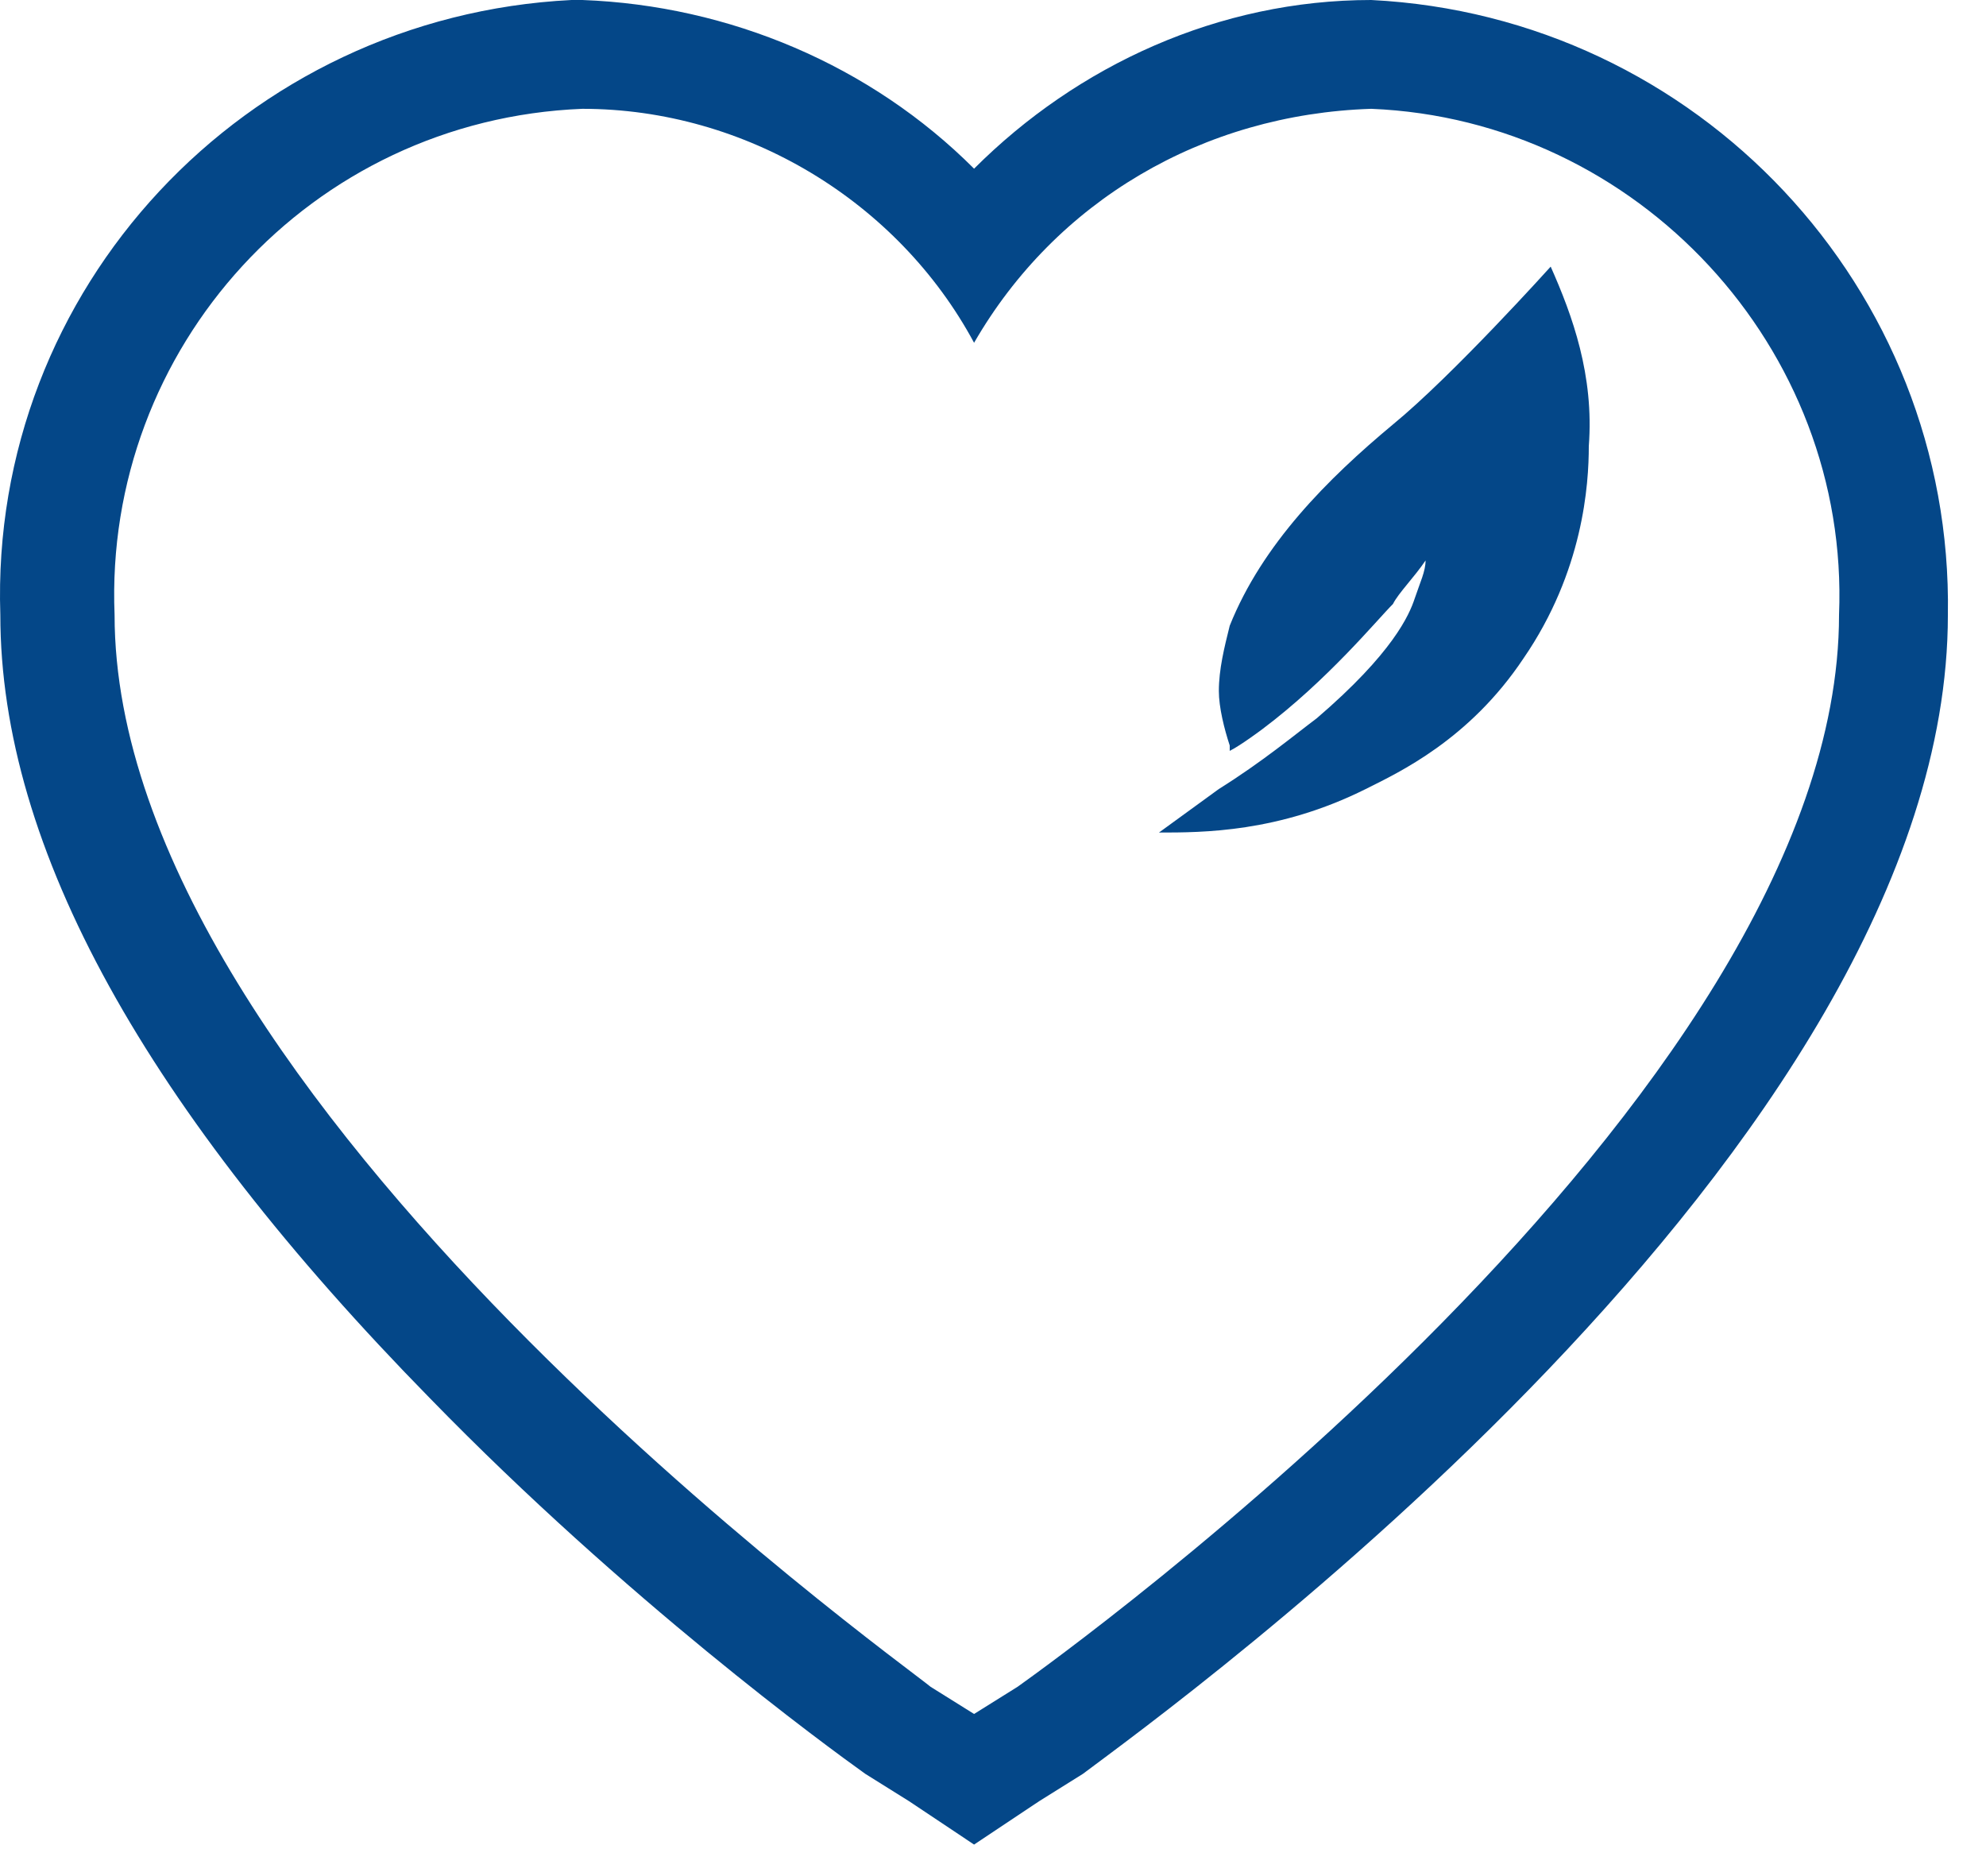
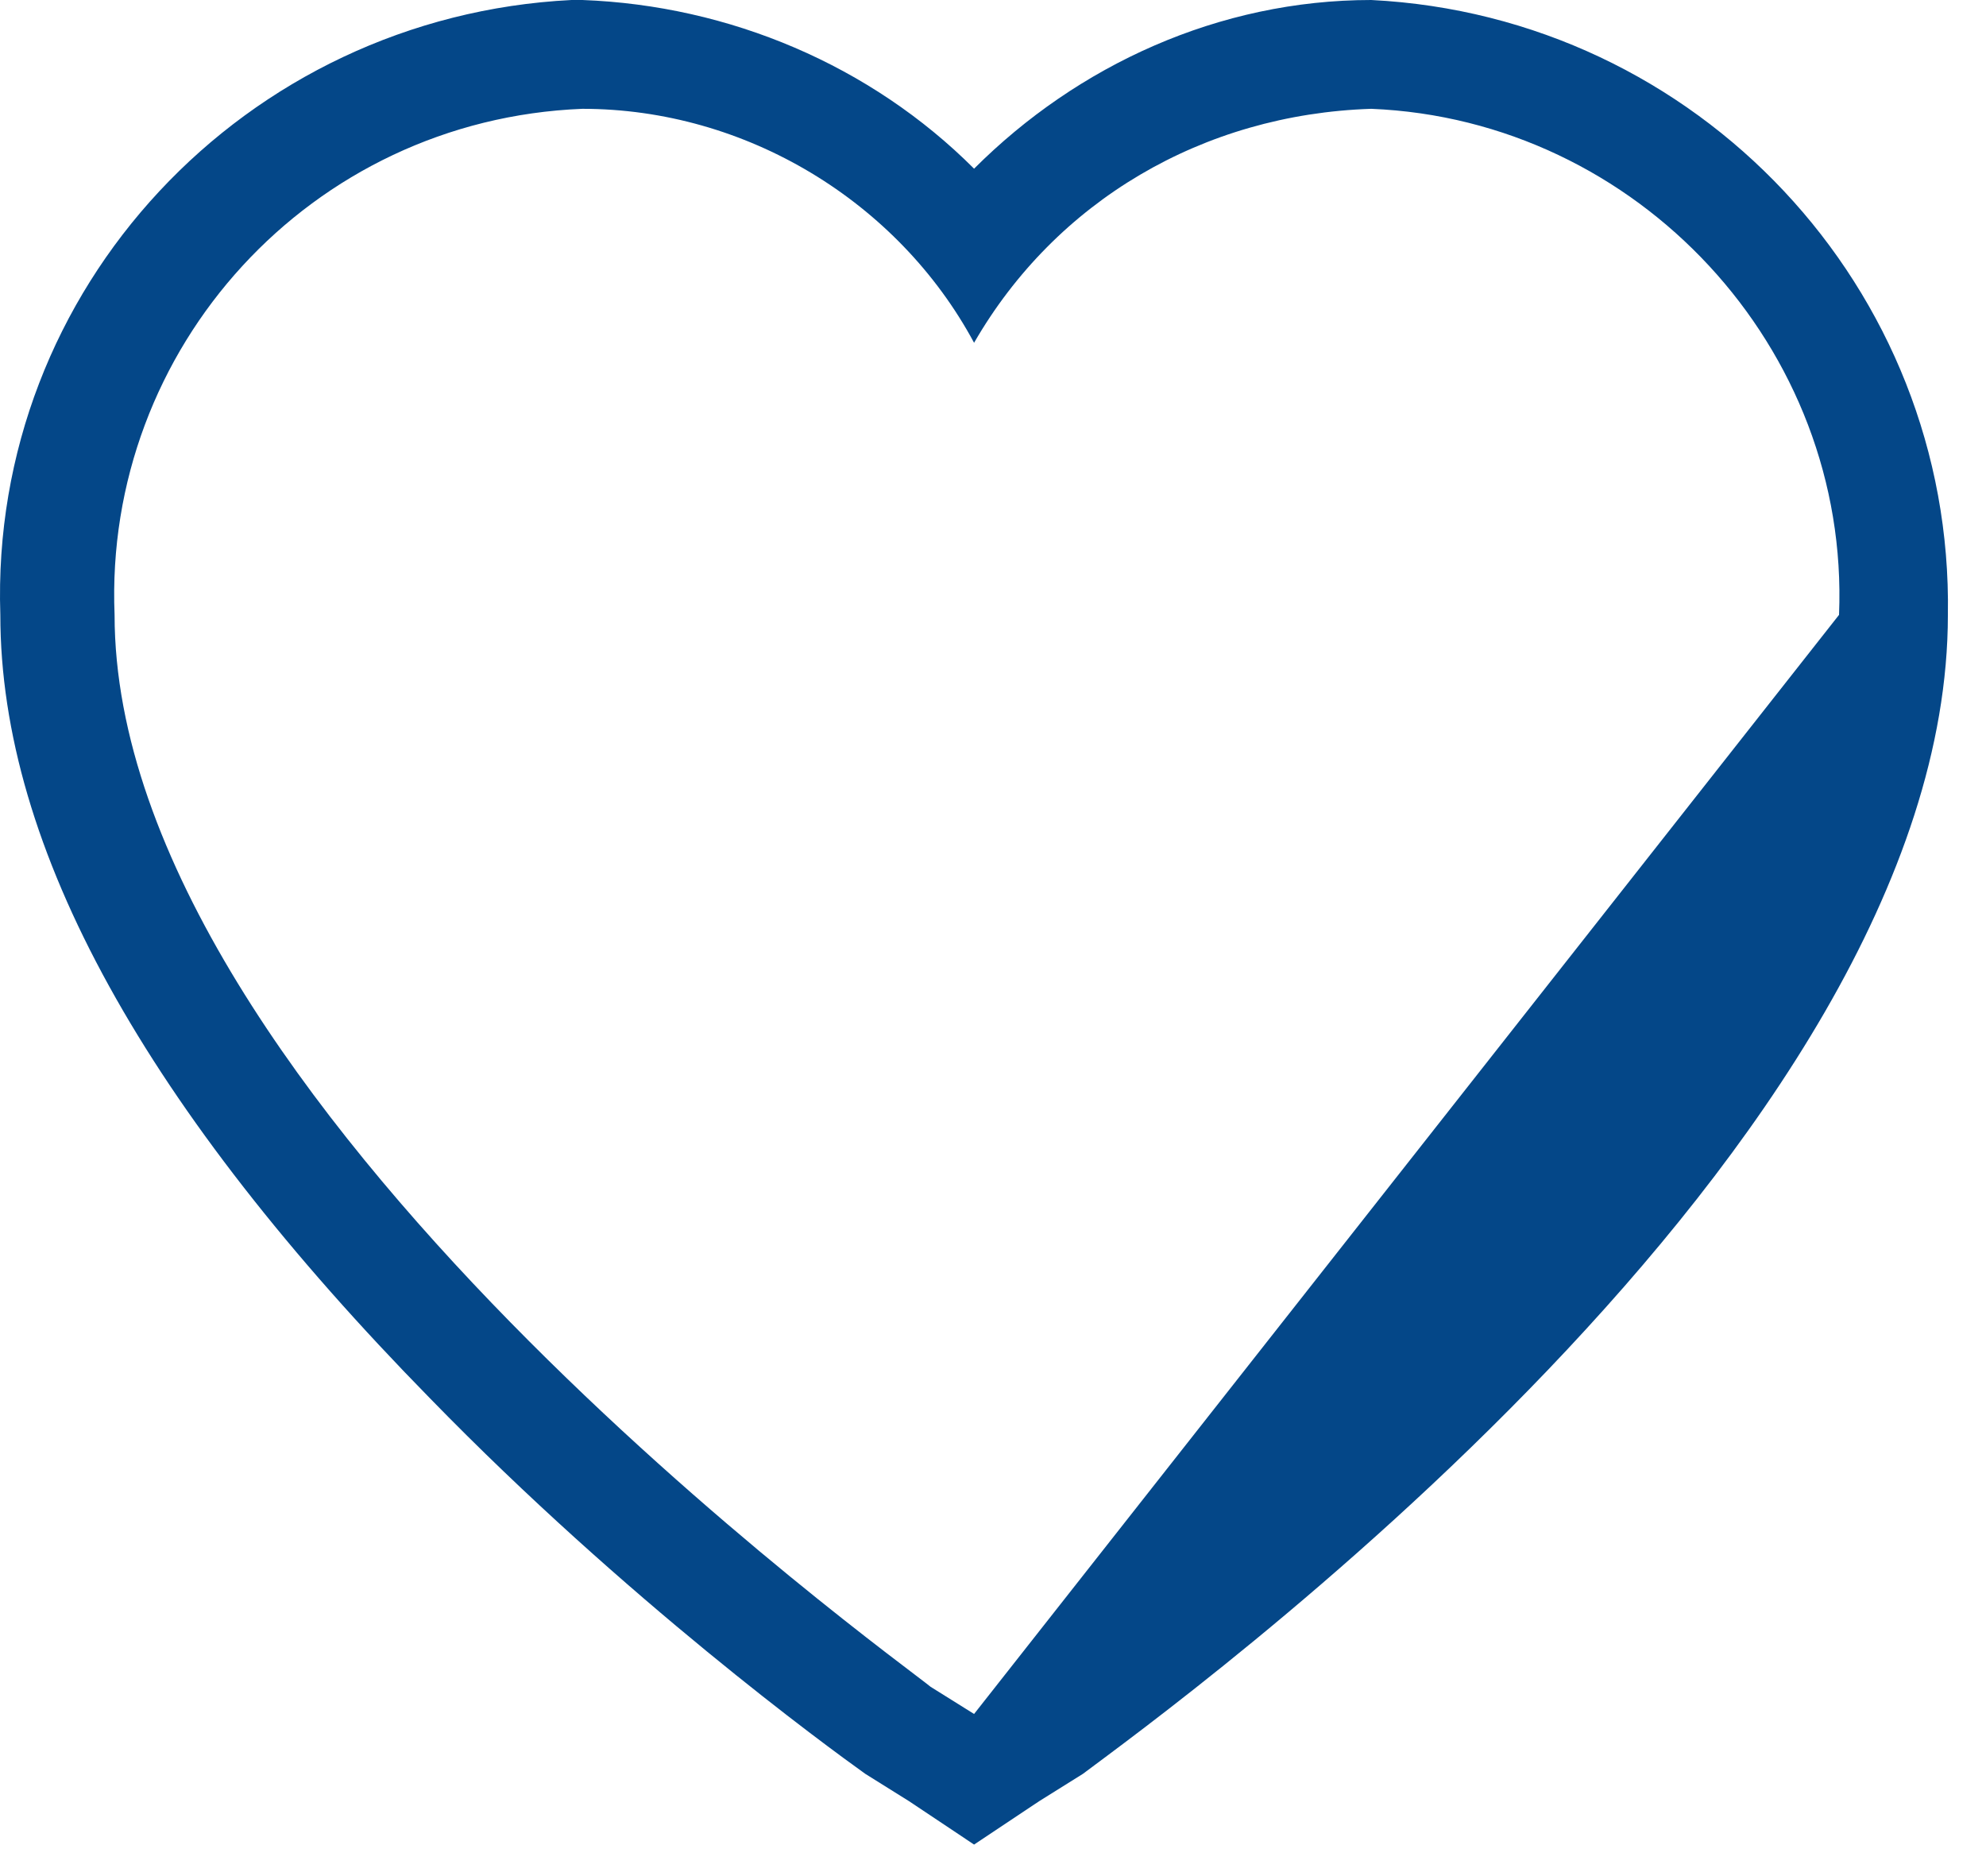
<svg xmlns="http://www.w3.org/2000/svg" width="36" height="34" viewBox="0 0 36 34" fill="none">
-   <path d="M28.8 8.086C28.8 8.776 28.701 10.354 27.616 11.932C26.63 13.411 25.348 14.003 24.757 14.299C23.179 15.088 21.798 15.088 21.009 15.088L22.094 14.299C22.883 13.806 23.475 13.312 23.869 13.017C25.25 11.833 25.546 11.143 25.644 10.847C25.743 10.551 25.841 10.354 25.841 10.157C25.644 10.453 25.348 10.749 25.25 10.946C24.954 11.242 24.066 12.326 22.883 13.214C22.883 13.214 22.489 13.51 22.291 13.608V13.51C22.193 13.214 22.094 12.819 22.094 12.524C22.094 12.129 22.193 11.735 22.291 11.34C22.883 9.861 24.066 8.678 25.25 7.692C26.334 6.804 28.109 4.832 28.109 4.832C28.504 5.72 28.898 6.804 28.8 8.086Z" fill="#044788" />
-   <path d="M24.856 1.972C29.688 2.169 33.533 6.311 33.336 11.143C33.336 19.919 19.136 30.076 18.446 30.569L17.657 31.062L16.868 30.569C16.277 30.076 2.077 19.919 2.077 11.143C1.88 6.311 5.627 2.169 10.557 1.972C13.516 1.972 16.277 3.649 17.657 6.212C19.136 3.649 21.799 2.071 24.856 1.972ZM24.856 0C22.095 0 19.531 1.183 17.657 3.057C15.784 1.183 13.22 0.099 10.557 0H10.459H10.36C4.444 0.296 -0.191 5.226 0.006 11.143C0.006 15.383 2.669 20.116 7.796 25.343C11.346 28.991 14.995 31.654 15.685 32.147L16.474 32.64L17.657 33.429L18.841 32.64L19.63 32.147C21.207 30.963 35.309 20.807 35.309 11.143C35.407 5.226 30.772 0.296 24.856 0Z" fill="#044788" />
+   <path d="M24.856 1.972C29.688 2.169 33.533 6.311 33.336 11.143L17.657 31.062L16.868 30.569C16.277 30.076 2.077 19.919 2.077 11.143C1.88 6.311 5.627 2.169 10.557 1.972C13.516 1.972 16.277 3.649 17.657 6.212C19.136 3.649 21.799 2.071 24.856 1.972ZM24.856 0C22.095 0 19.531 1.183 17.657 3.057C15.784 1.183 13.22 0.099 10.557 0H10.459H10.36C4.444 0.296 -0.191 5.226 0.006 11.143C0.006 15.383 2.669 20.116 7.796 25.343C11.346 28.991 14.995 31.654 15.685 32.147L16.474 32.64L17.657 33.429L18.841 32.64L19.63 32.147C21.207 30.963 35.309 20.807 35.309 11.143C35.407 5.226 30.772 0.296 24.856 0Z" fill="#044788" />
</svg>